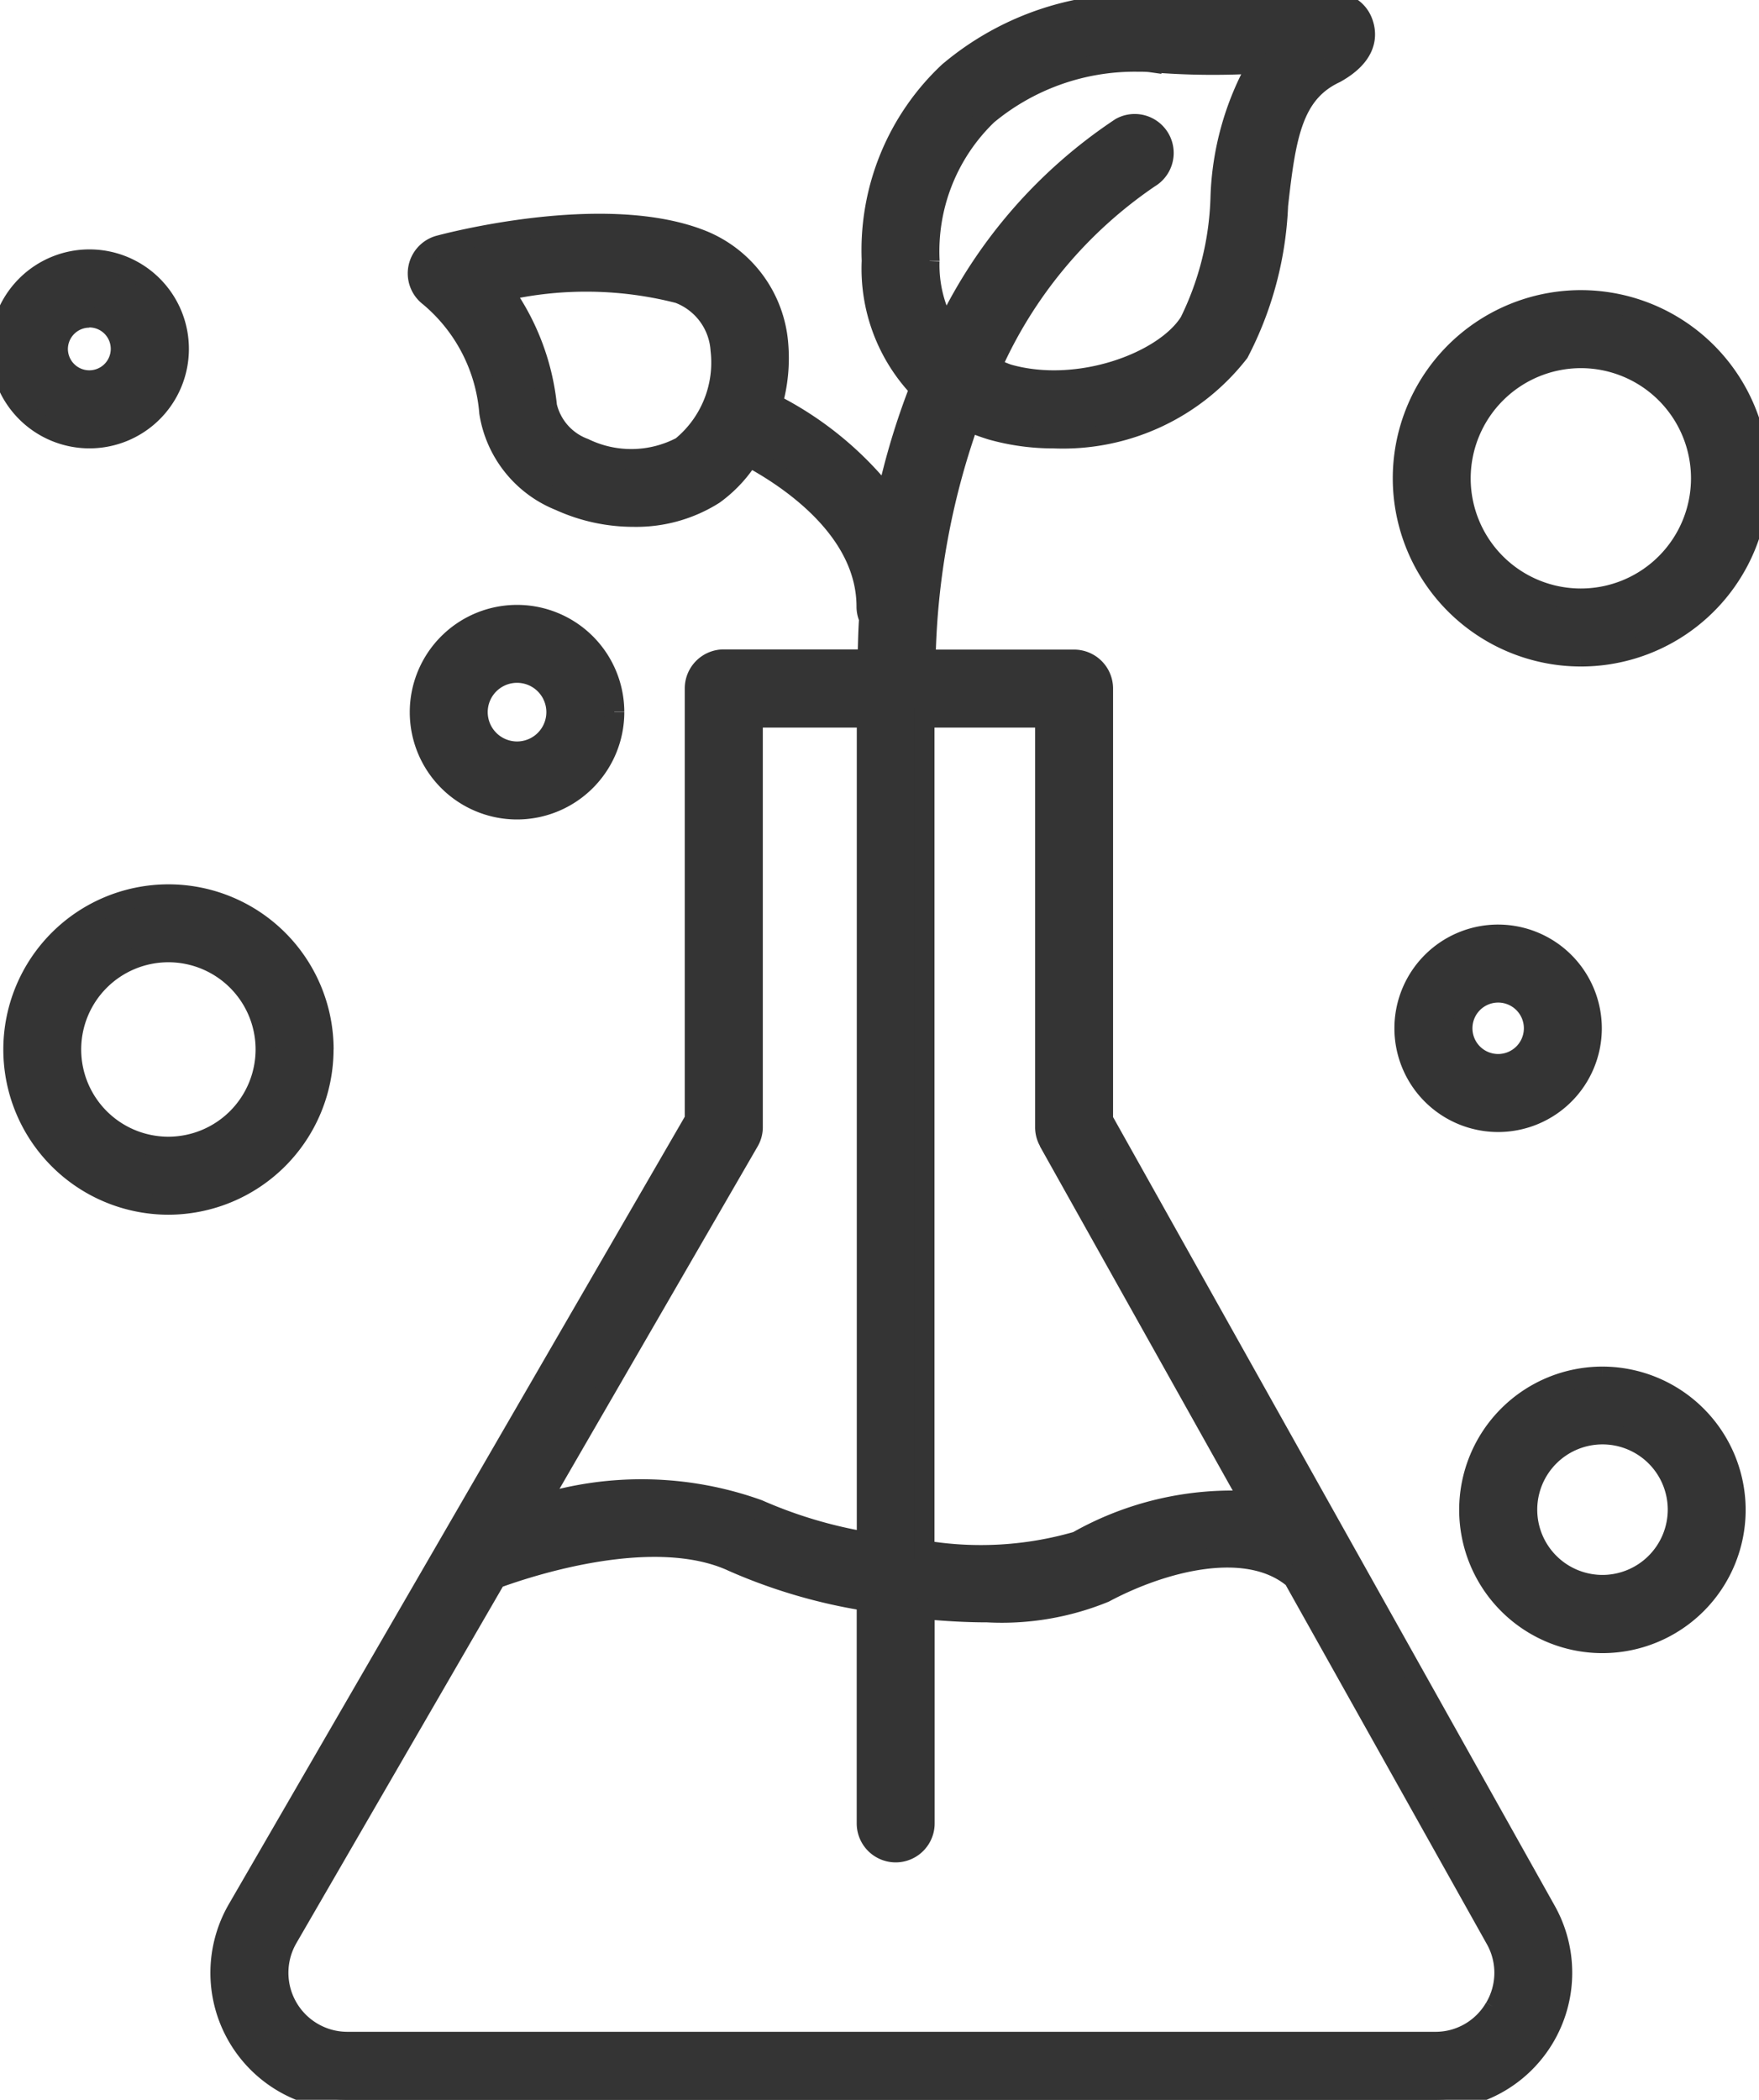
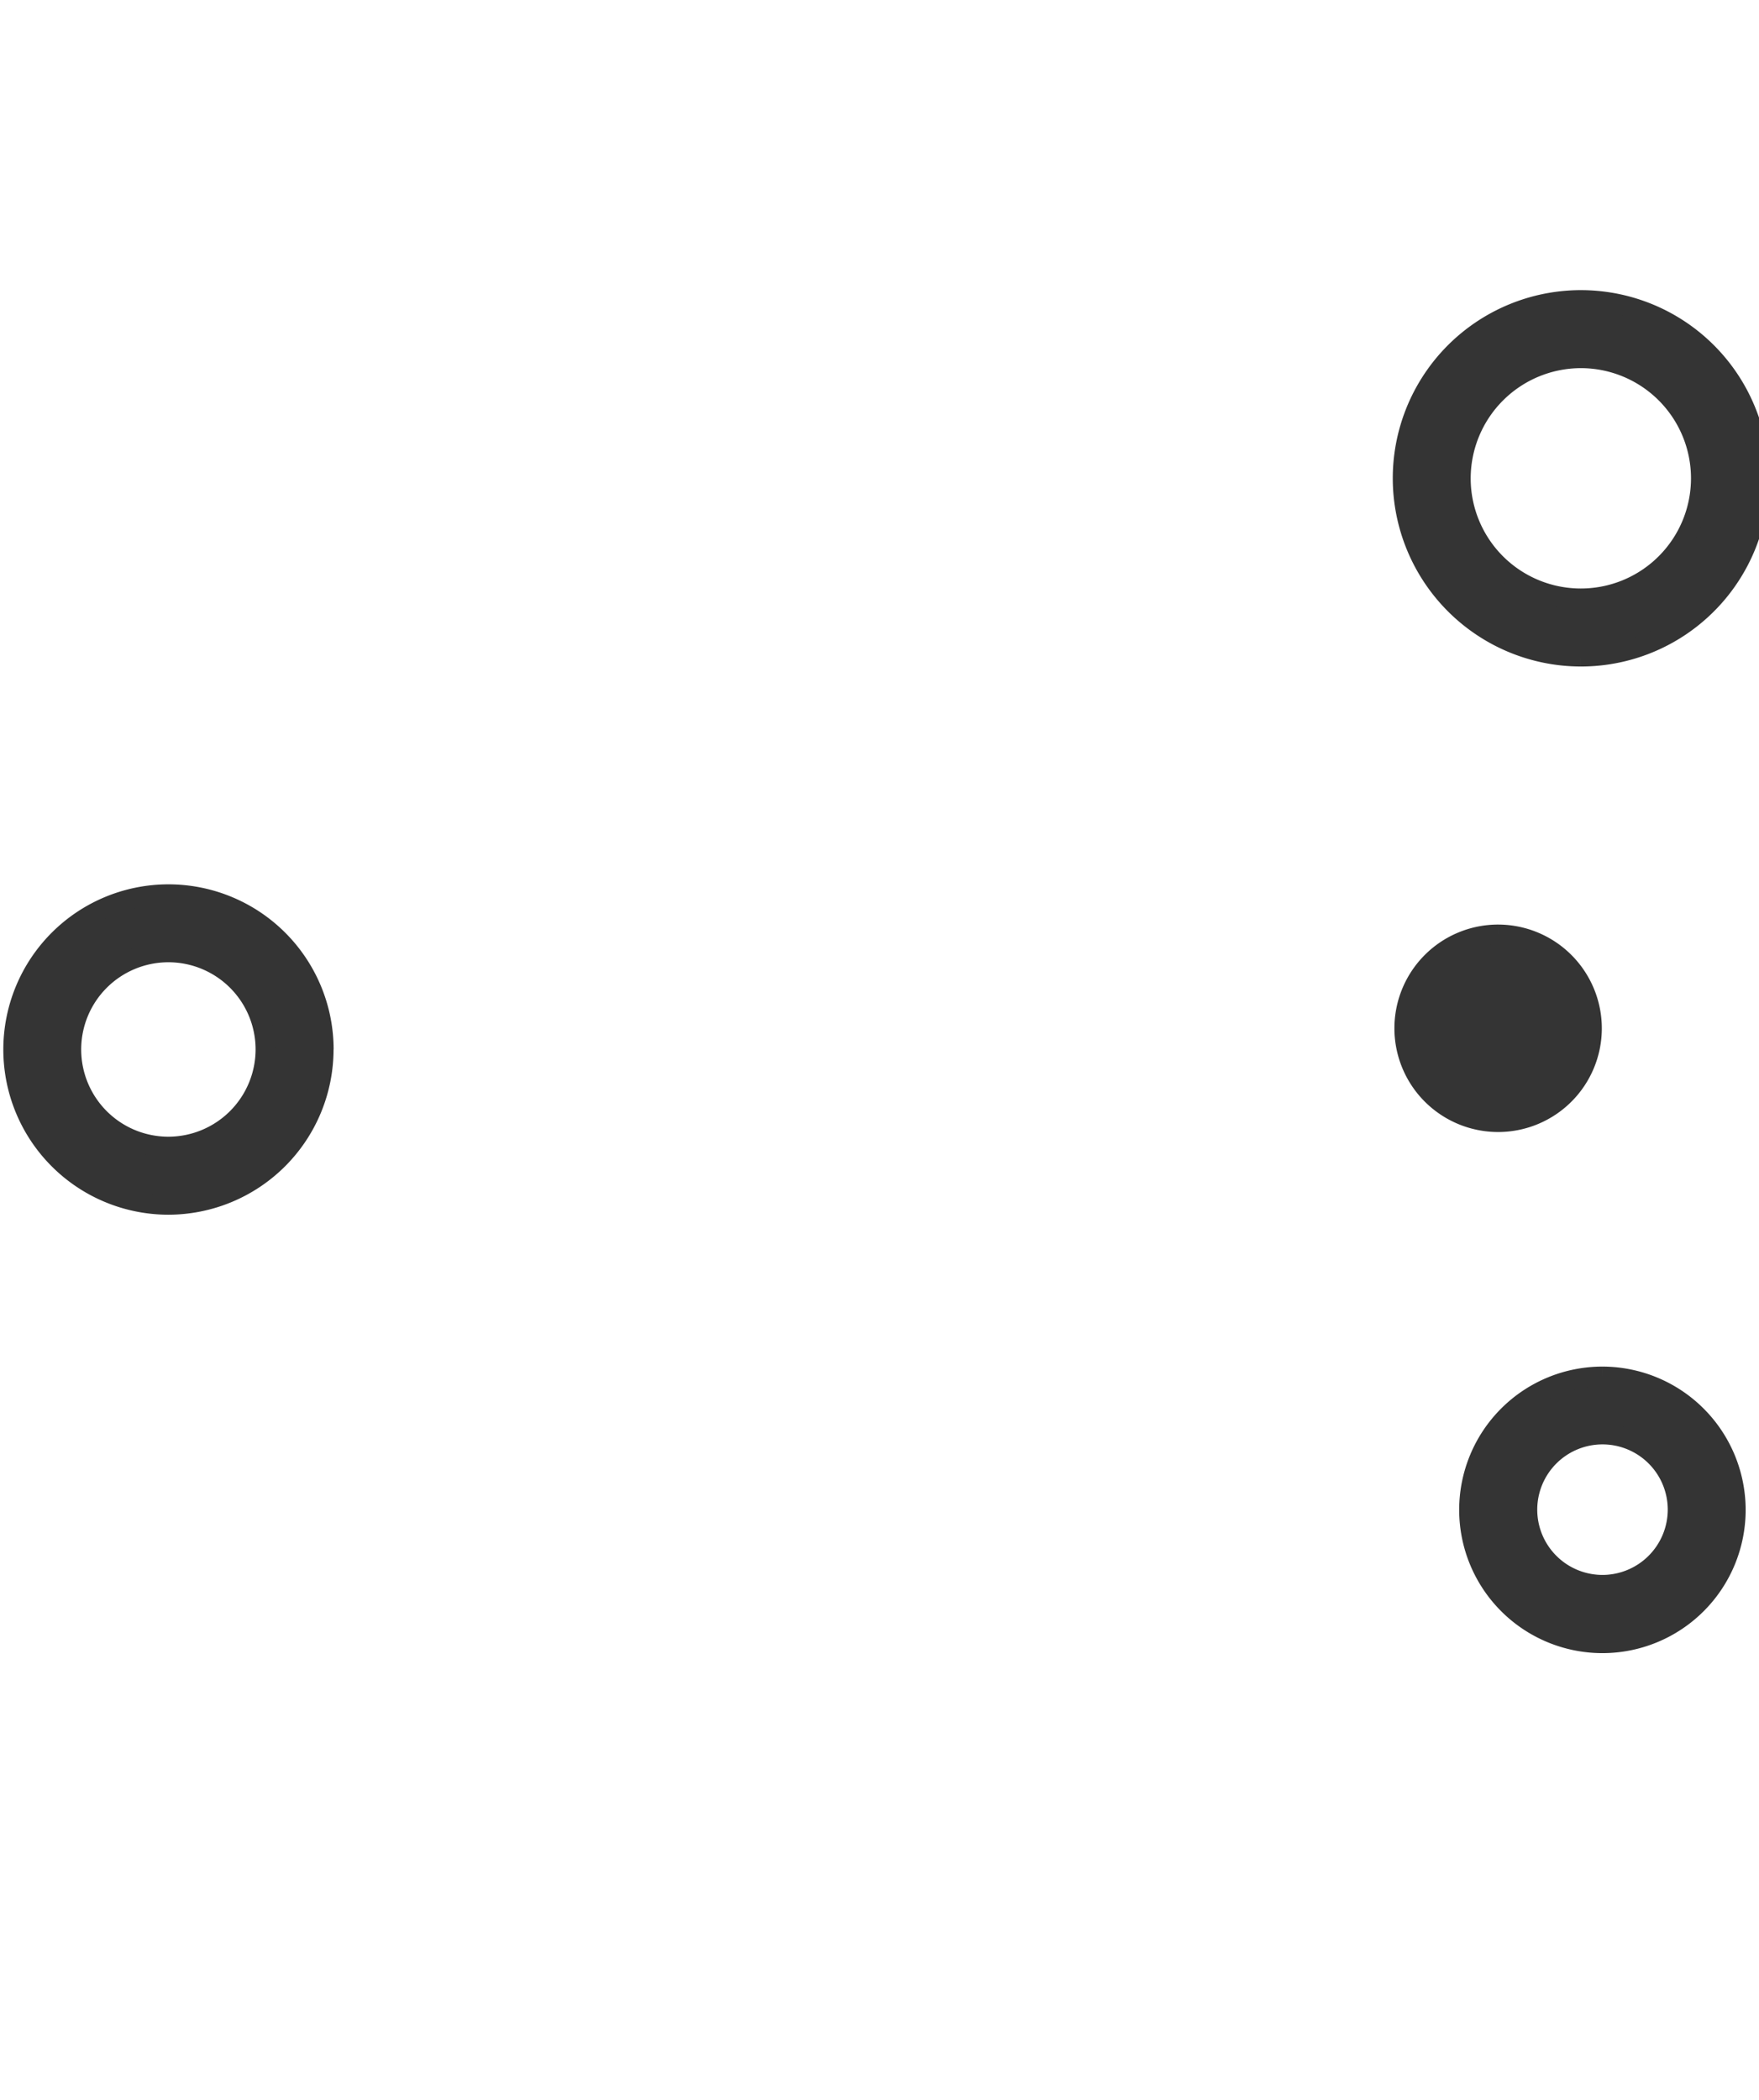
<svg xmlns="http://www.w3.org/2000/svg" id="Group_13918" data-name="Group 13918" width="43.914" height="52.411" viewBox="0 0 43.914 52.411">
  <defs>
    <clipPath id="clip-path">
      <rect id="Rectangle_5909" data-name="Rectangle 5909" width="43.914" height="52.411" fill="#343434" stroke="#343434" stroke-width="0.5" />
    </clipPath>
  </defs>
  <g id="Group_12854" data-name="Group 12854" clip-path="url(#clip-path)">
-     <path id="Path_32040" data-name="Path 32040" d="M25.816,27.947V17.188a.723.723,0,0,0-.722-.724H21.386a18.817,18.817,0,0,1,1.083-5.943,4.763,4.763,0,0,0,.568.211,5.69,5.69,0,0,0,1.553.21A5.57,5.57,0,0,0,29.208,8.8a8.7,8.7,0,0,0,.978-3.673c.192-1.722.361-2.8,1.427-3.3.735-.406.795-.862.718-1.171S32.013.01,31.272,0a.856.856,0,0,0-.1.006,21.76,21.76,0,0,1-4.012.109,7.2,7.2,0,0,0-5.2,1.683,6.1,6.1,0,0,0-1.919,4.71A4.338,4.338,0,0,0,21.233,9.7a17.9,17.9,0,0,0-.817,2.714,8.485,8.485,0,0,0-2.853-2.337,4.157,4.157,0,0,0,.143-1.5,3.052,3.052,0,0,0-1.97-2.61c-2.436-.924-6.326.114-6.489.157A.724.724,0,0,0,8.993,7.4a4.209,4.209,0,0,1,1.5,2.9,2.846,2.846,0,0,0,1.76,2.2,4.439,4.439,0,0,0,1.846.4,3.625,3.625,0,0,0,2-.558,3.334,3.334,0,0,0,.878-.939c.983.526,2.934,1.815,2.934,3.739a.711.711,0,0,0,.064.294c-.023.329-.028.68-.038,1.023H16.347a.724.724,0,0,0-.724.724V27.941L4.209,47.65a3.17,3.17,0,0,0,2.743,4.761H34.107a3.171,3.171,0,0,0,2.768-4.72Zm5.522-26.5v.009l-.025,0,.023,0M15.3,11.143a2.687,2.687,0,0,1-2.437.045,1.481,1.481,0,0,1-.93-1.054,5.977,5.977,0,0,0-1.089-2.871,9.293,9.293,0,0,1,4.376.058,1.623,1.623,0,0,1,1.047,1.419,2.711,2.711,0,0,1-.967,2.4m6.186-4.628a4.723,4.723,0,0,1,1.444-3.645A5.758,5.758,0,0,1,26.654,1.54c.138,0,.262,0,.368.015a18.732,18.732,0,0,0,2.67.029,7.186,7.186,0,0,0-.945,3.38,7.505,7.505,0,0,1-.77,3.072c-.622,1-2.784,1.81-4.544,1.3a2.893,2.893,0,0,1-.4-.179,11.2,11.2,0,0,1,3.941-4.716.723.723,0,0,0-.718-1.255A12.454,12.454,0,0,0,21.9,8.2a3.2,3.2,0,0,1-.416-1.684m2.974,21.973,5.029,8.978a7.834,7.834,0,0,0-4.318,1.006,8.632,8.632,0,0,1-3.811.226V17.911H24.37V28.134a.716.716,0,0,0,.092.354m-7.49.009a.709.709,0,0,0,.1-.363V17.911h2.846V38.488a11.4,11.4,0,0,1-2.709-.809,8.636,8.636,0,0,0-5.484-.116ZM35.595,50.112a1.707,1.707,0,0,1-1.488.852H6.952A1.724,1.724,0,0,1,5.46,48.377l5.2-8.978c.844-.31,3.961-1.336,5.931-.411a13.545,13.545,0,0,0,3.325.973v5.551a.723.723,0,1,0,1.446,0V40.164c.536.051,1.066.08,1.566.08a6.775,6.775,0,0,0,2.925-.494c1.468-.782,3.562-1.323,4.718-.352l5.042,9a1.711,1.711,0,0,1-.017,1.715" transform="translate(1.722)" fill="#343434" stroke="#343434" stroke-width="0.5" />
    <path id="Path_32041" data-name="Path 32041" d="M7.975,19.206A3.873,3.873,0,1,0,4.1,23.08a3.878,3.878,0,0,0,3.873-3.874M4.1,21.633a2.427,2.427,0,1,1,2.427-2.427A2.431,2.431,0,0,1,4.1,21.633" transform="translate(0.104 6.989)" fill="#343434" stroke="#343434" stroke-width="0.5" />
    <path id="Path_32042" data-name="Path 32042" d="M28.5,14.04a4.447,4.447,0,1,0-4.445-4.446A4.451,4.451,0,0,0,28.5,14.04m0-7.447a3,3,0,1,1-3,3,3.005,3.005,0,0,1,3-3" transform="translate(10.966 2.346)" fill="#343434" stroke="#343434" stroke-width="0.5" />
    <path id="Path_32043" data-name="Path 32043" d="M28.521,23.6a3.326,3.326,0,1,0,3.325,3.327A3.33,3.33,0,0,0,28.521,23.6m0,5.2a1.879,1.879,0,1,1,1.88-1.878,1.882,1.882,0,0,1-1.88,1.878" transform="translate(11.485 10.76)" fill="#343434" stroke="#343434" stroke-width="0.5" />
-     <path id="Path_32044" data-name="Path 32044" d="M26.423,16.023a2.339,2.339,0,1,0,2.338,2.34,2.342,2.342,0,0,0-2.338-2.34m0,3.231a.892.892,0,1,1,.892-.891.893.893,0,0,1-.892.891" transform="translate(10.979 7.304)" fill="#343434" stroke="#343434" stroke-width="0.5" />
-     <path id="Path_32045" data-name="Path 32045" d="M12.054,12.967A2.428,2.428,0,1,0,9.627,15.4a2.43,2.43,0,0,0,2.427-2.428m-3.41,0a.982.982,0,1,1,.983.981.983.983,0,0,1-.983-.981" transform="translate(3.282 4.804)" fill="#343434" stroke="#343434" stroke-width="0.5" />
-     <path id="Path_32046" data-name="Path 32046" d="M2.23,8.913A2.233,2.233,0,1,0,0,6.681,2.234,2.234,0,0,0,2.23,8.913m0-3.018a.785.785,0,1,1-.785.786A.787.787,0,0,1,2.23,5.9" transform="translate(0 2.028)" fill="#343434" stroke="#343434" stroke-width="0.5" />
+     <path id="Path_32044" data-name="Path 32044" d="M26.423,16.023a2.339,2.339,0,1,0,2.338,2.34,2.342,2.342,0,0,0-2.338-2.34m0,3.231" transform="translate(10.979 7.304)" fill="#343434" stroke="#343434" stroke-width="0.5" />
  </g>
</svg>